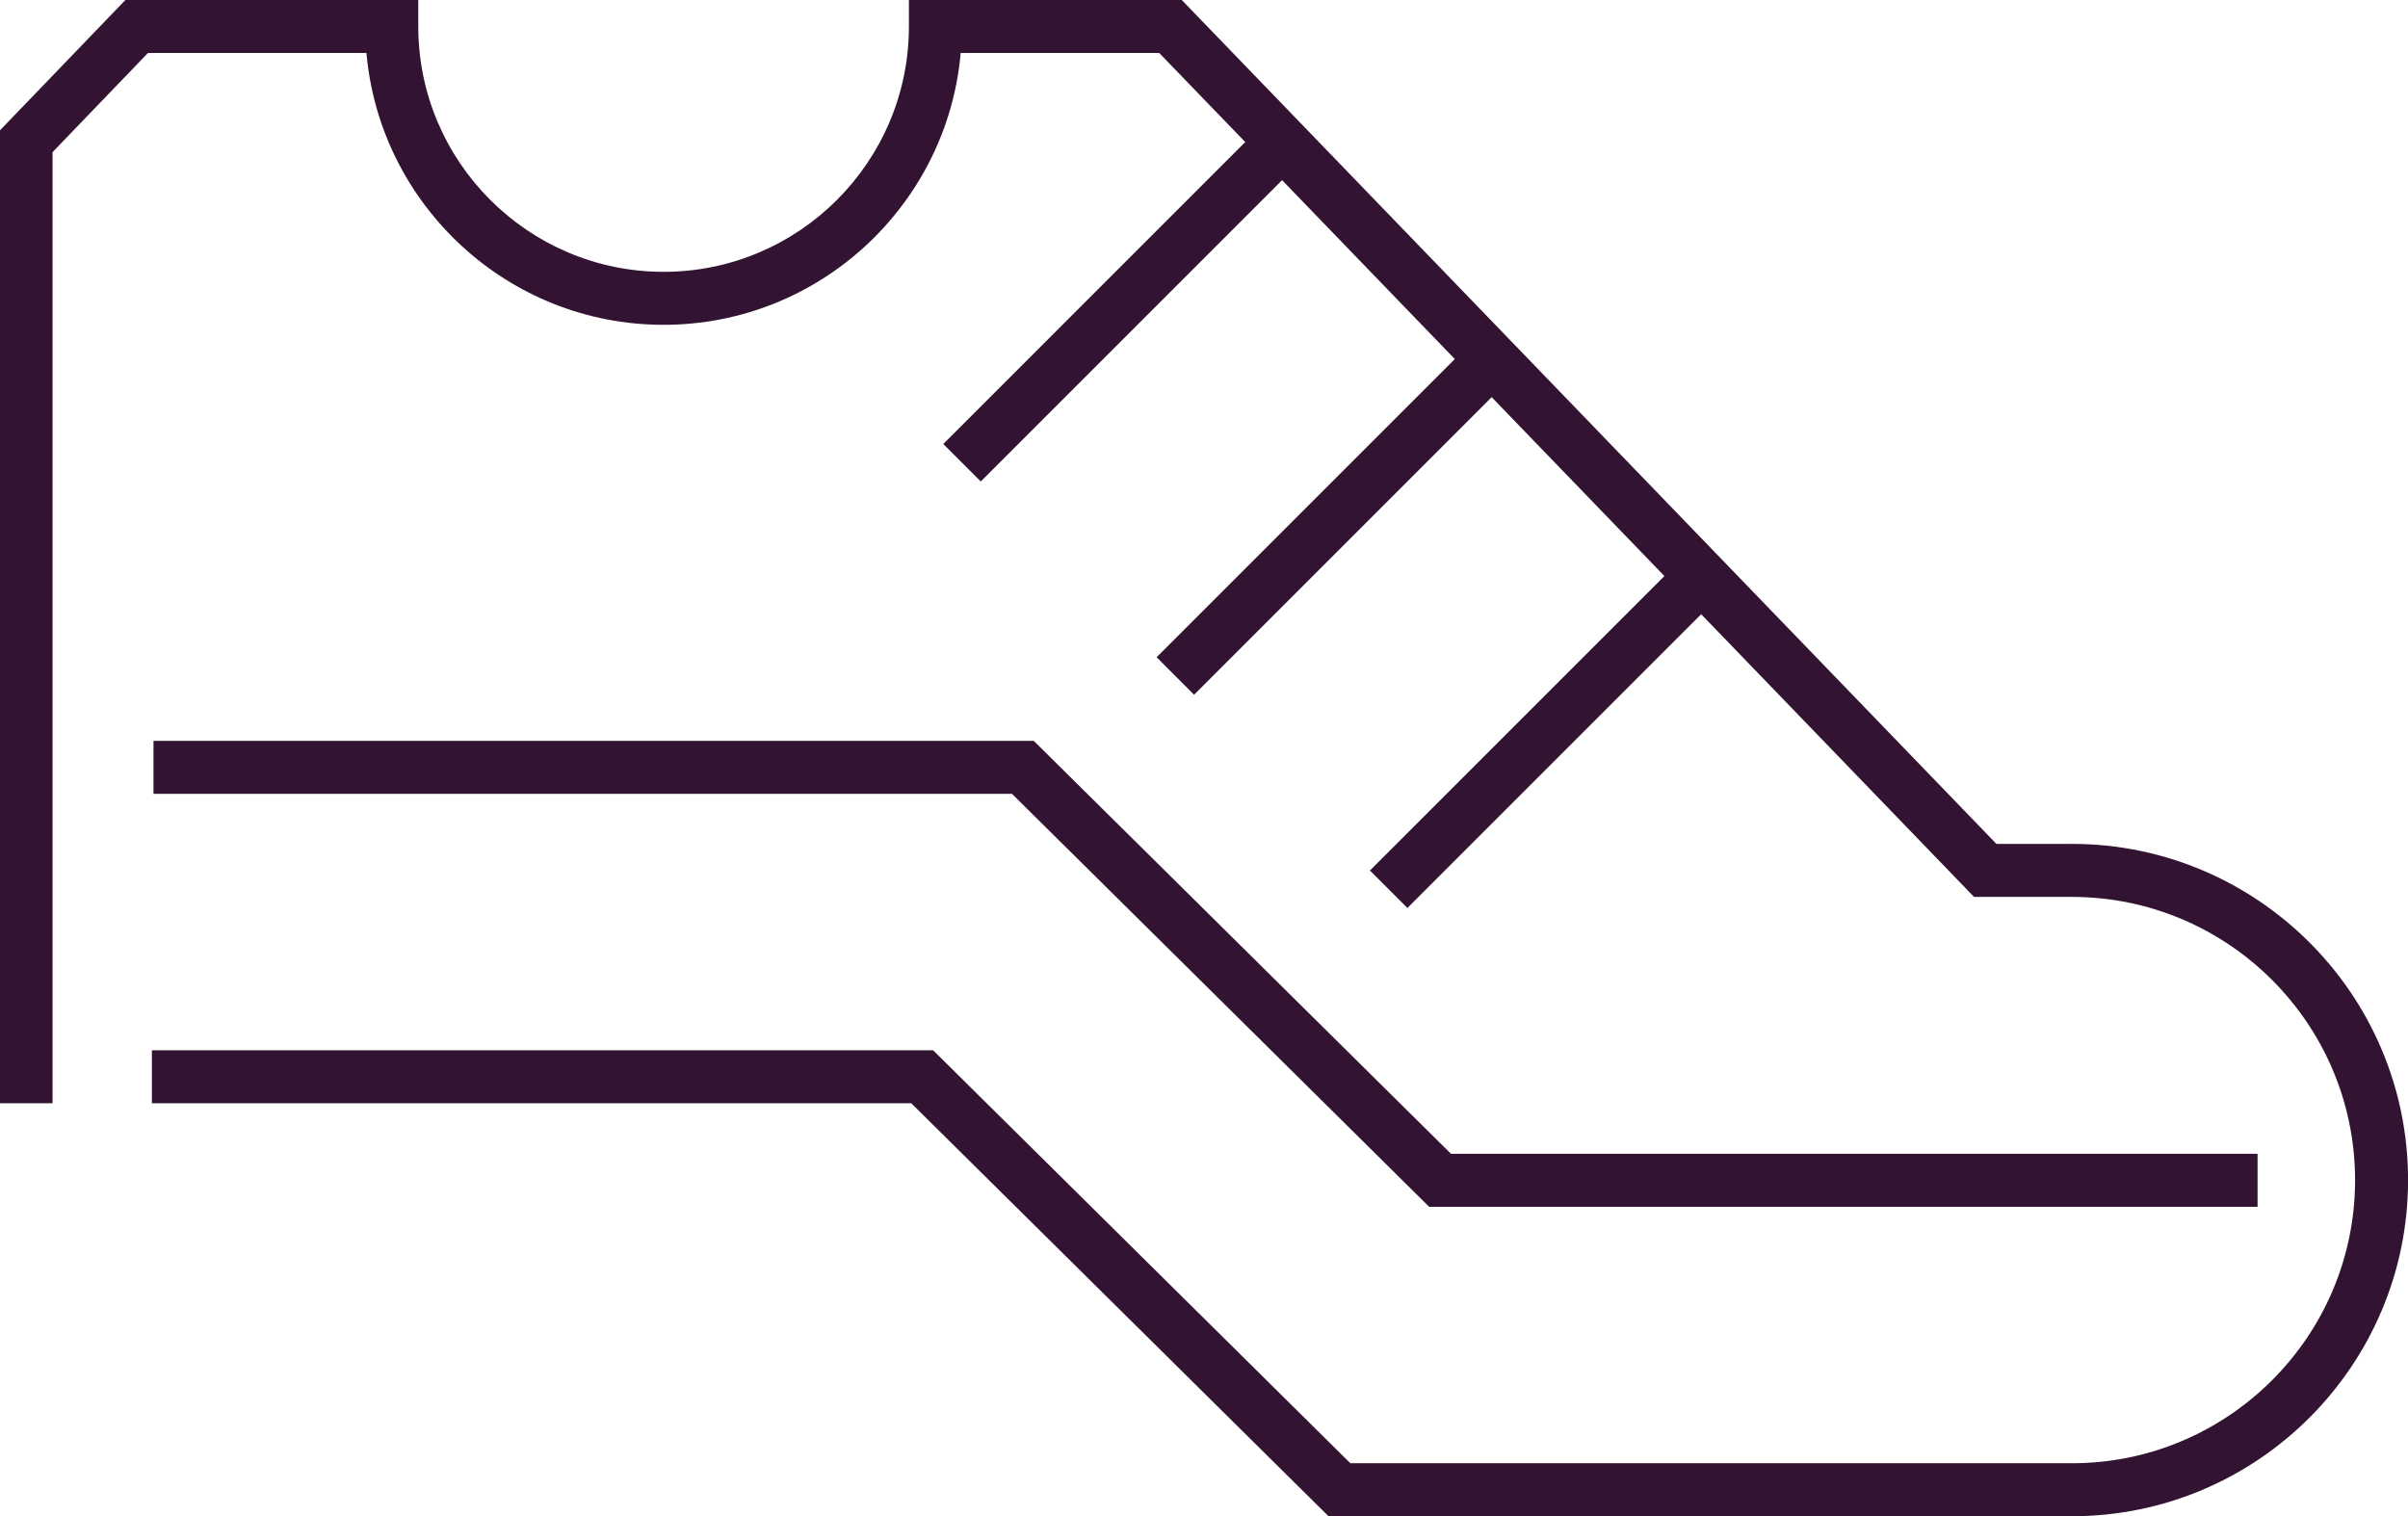
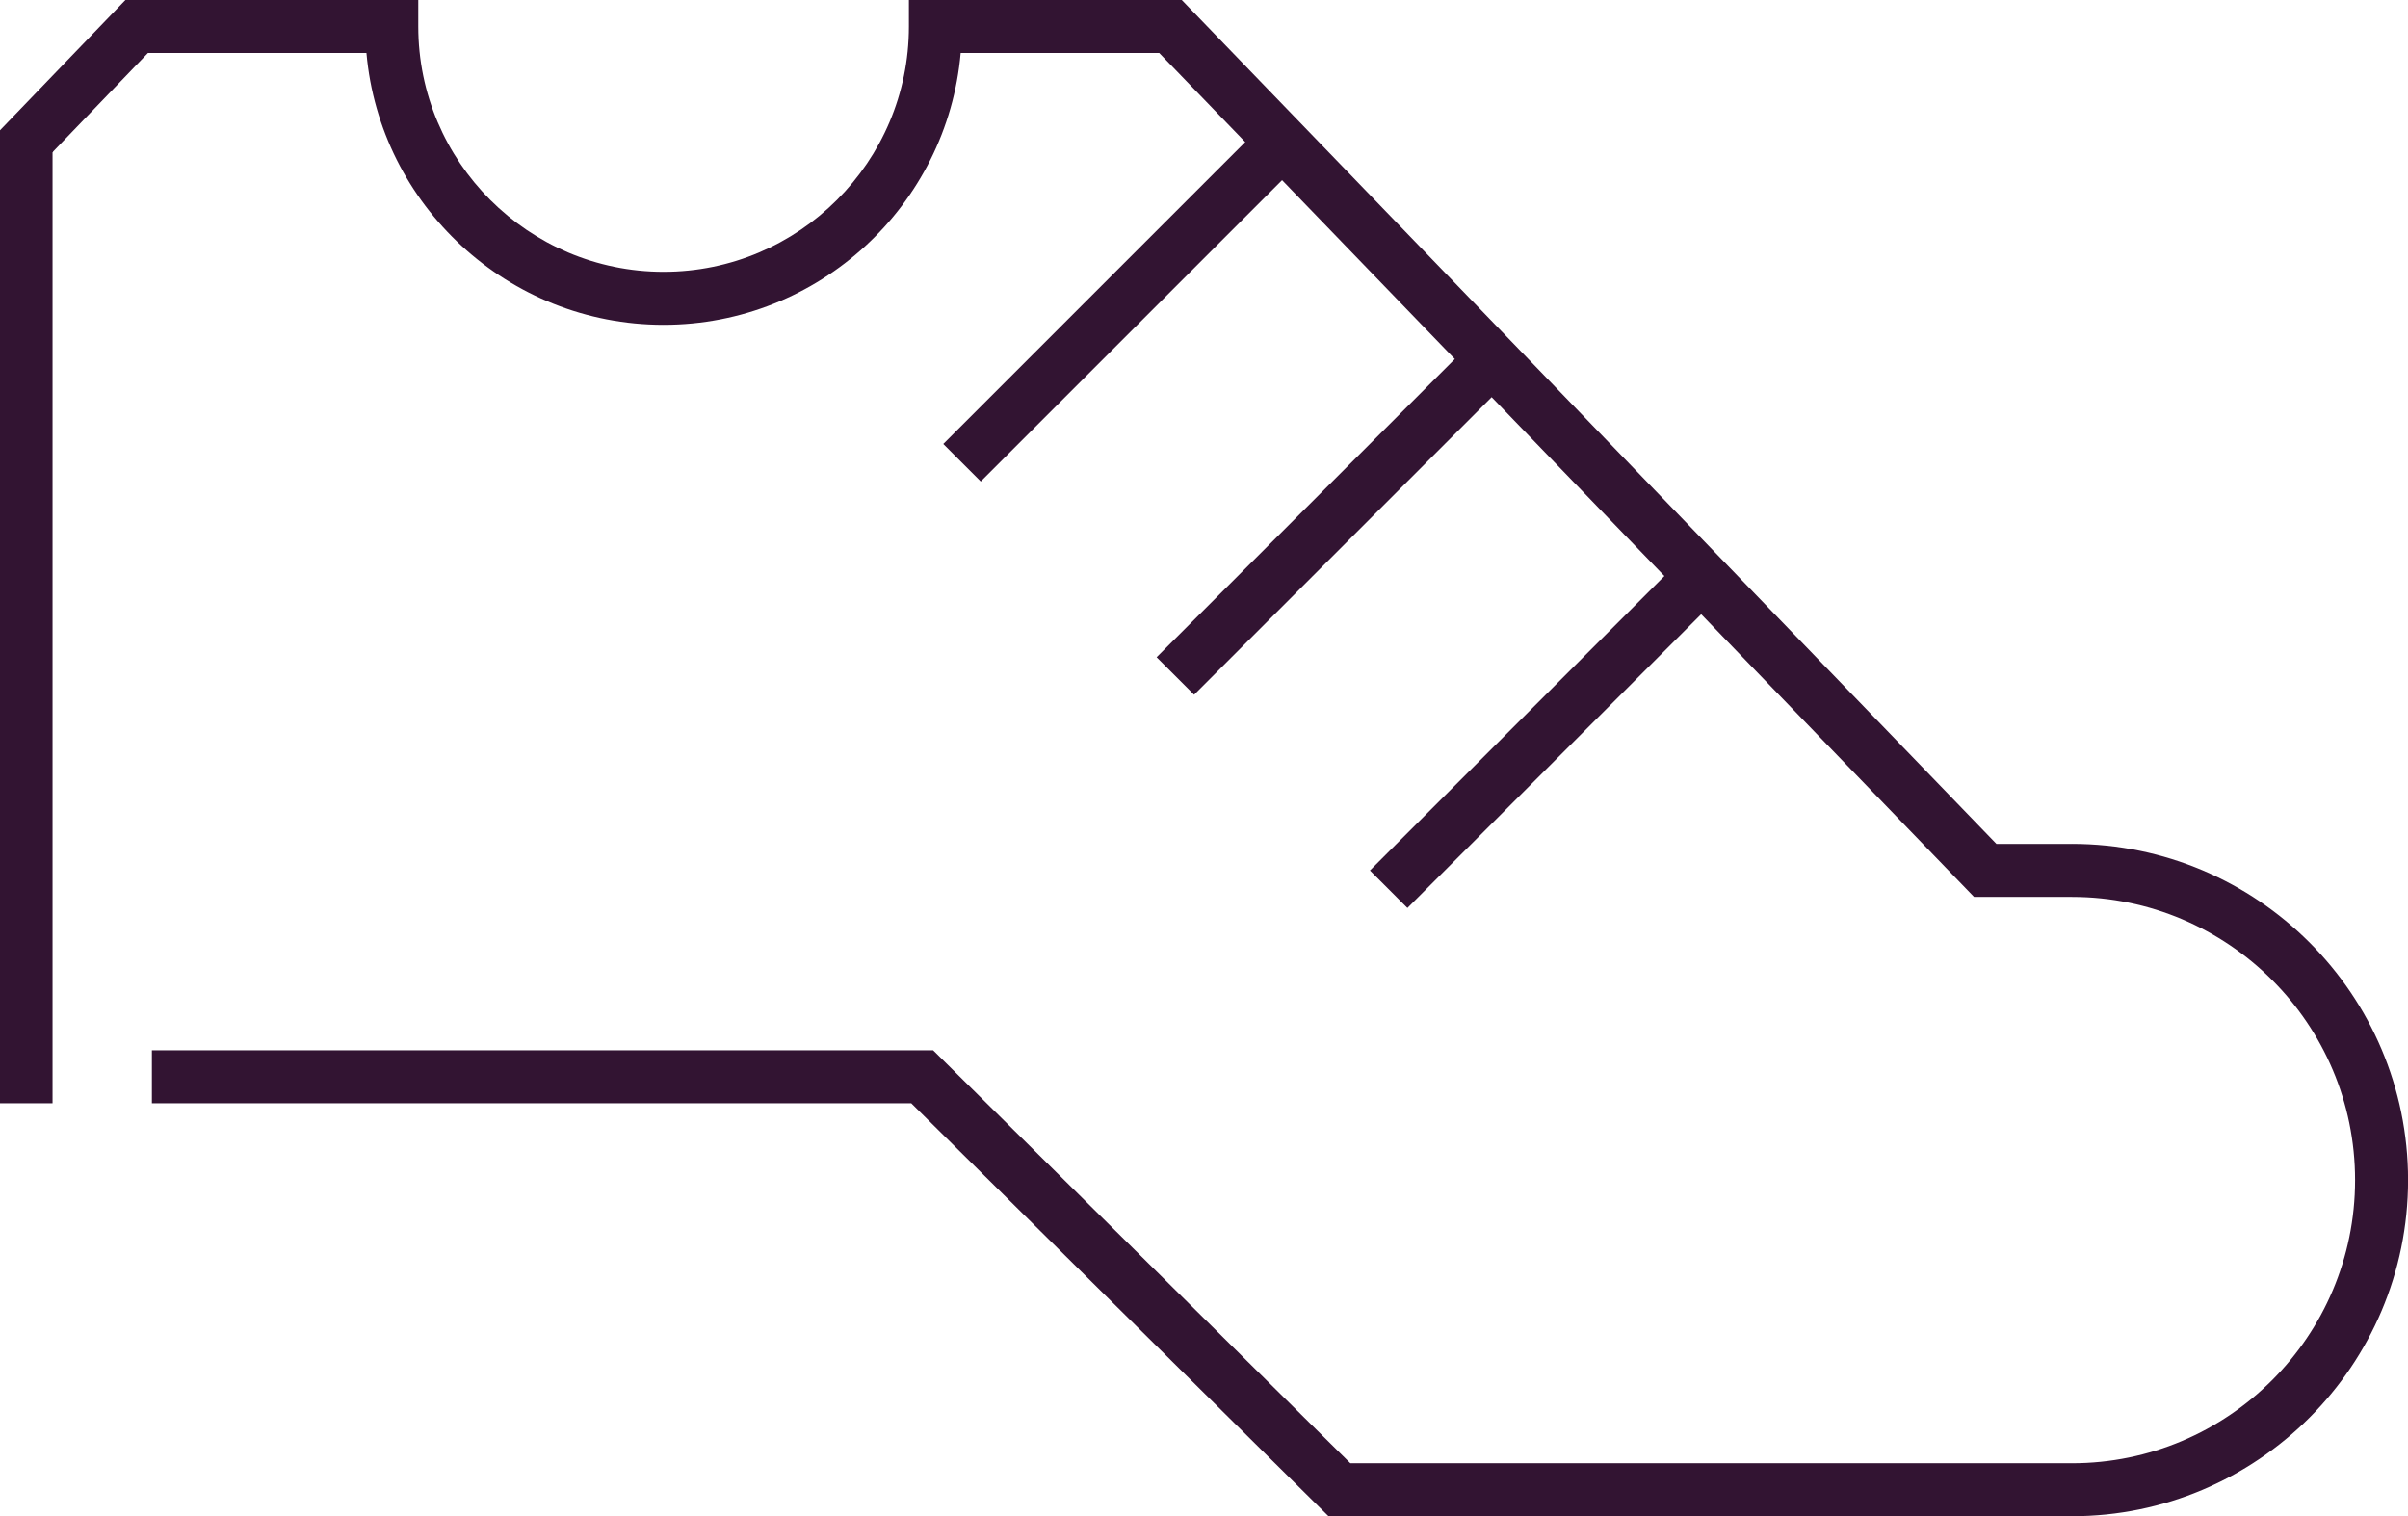
<svg xmlns="http://www.w3.org/2000/svg" id="Layer_1" version="1.1" viewBox="0 0 379.04 238.68">
  <defs>
    <style> .st0 { fill: #321432; } </style>
  </defs>
  <path class="st0" d="M326.13,132.85h-11.87L186.02,0h-42.95v4.17c0,21.29-17.32,38.62-38.61,38.62S65.84,25.46,65.84,4.17V0H19.74L0,20.51v153.16h8.27V23.97h.08v-.1l14.94-15.53h34.39c2.12,23.95,22.28,42.79,46.77,42.79s44.66-18.84,46.77-42.79h31.25l13.54,14.02-47.53,47.53,5.9,5.9,47.43-47.43,27.19,28.16-46.94,46.94,5.9,5.9,46.84-46.84,27.19,28.16-46.35,46.35,5.9,5.9,46.24-46.24,42.95,44.5h15.41c24.58,0,44.57,20,44.57,44.58s-19.99,44.57-44.57,44.57h-113.58l-65.68-65.01H23.91v8.34h119.53l65.68,65.01h117.01c29.18,0,52.92-23.74,52.92-52.92s-23.74-52.92-52.92-52.92Z" />
-   <polygon class="st0" points="224.96 189.97 355.36 189.97 355.36 181.63 228.4 181.63 162.72 116.62 24.16 116.62 24.16 124.96 159.29 124.96 224.96 189.97" />
</svg>